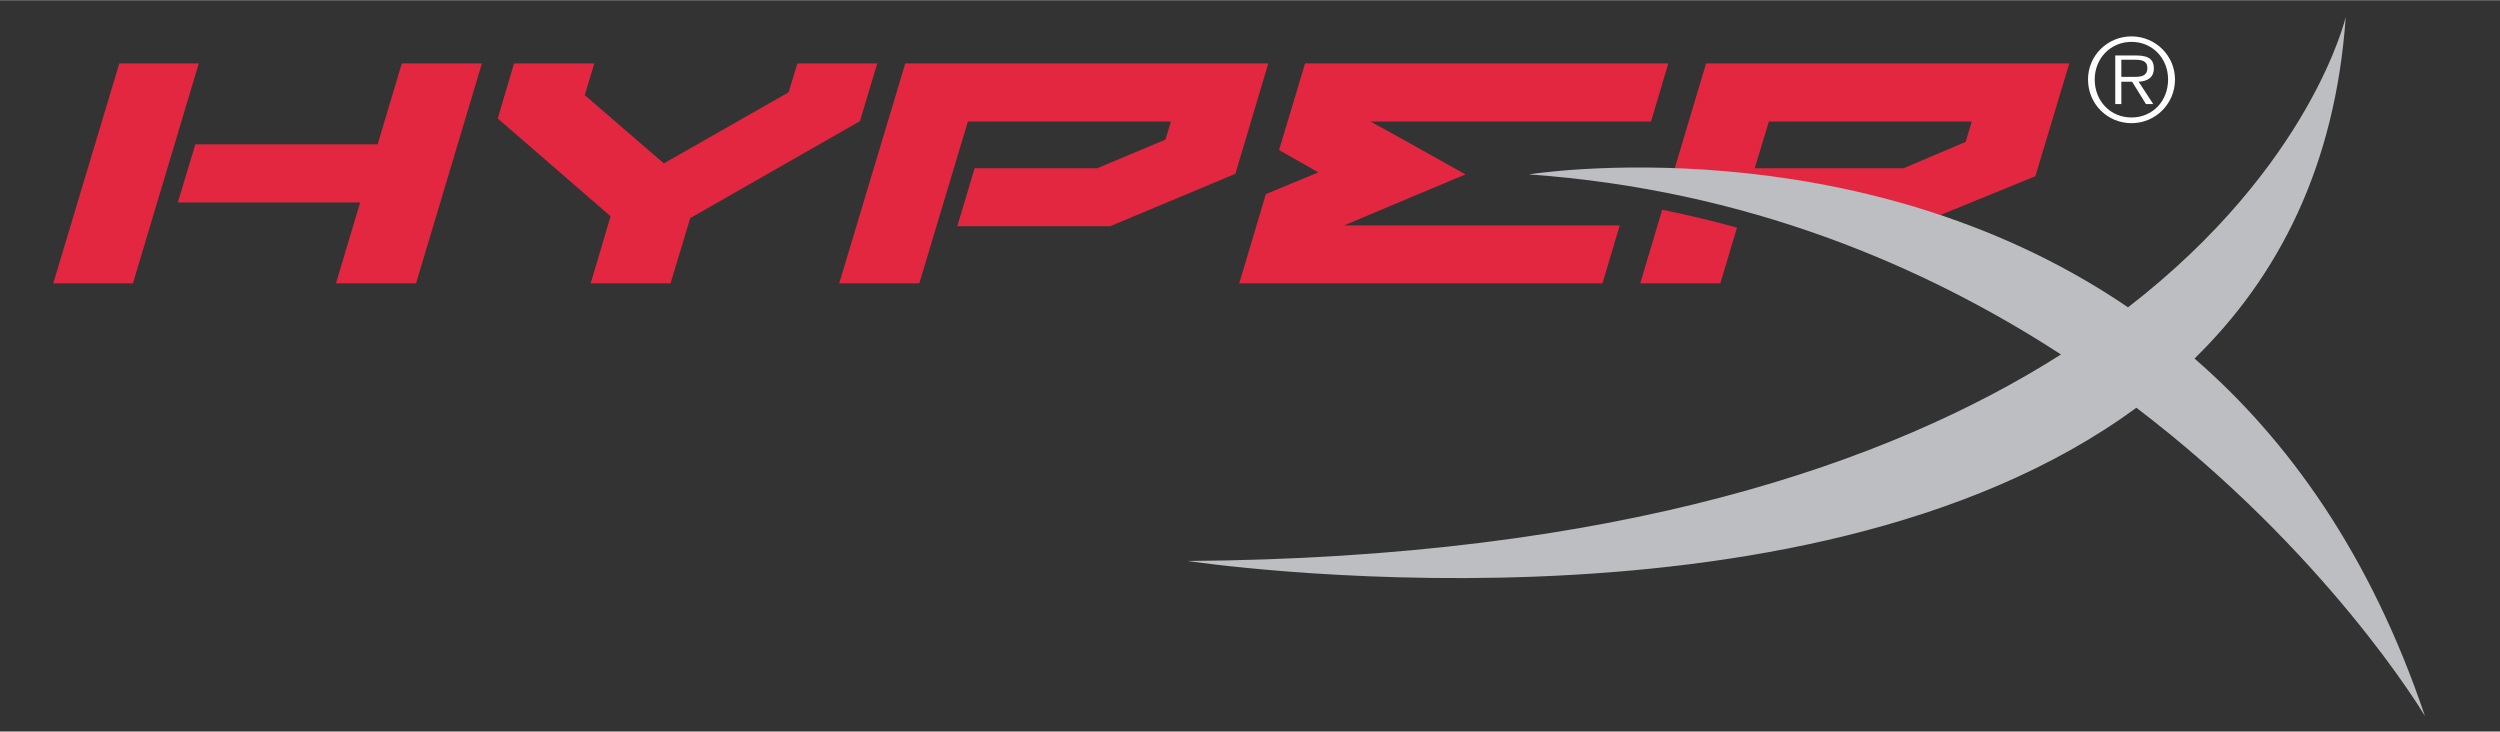
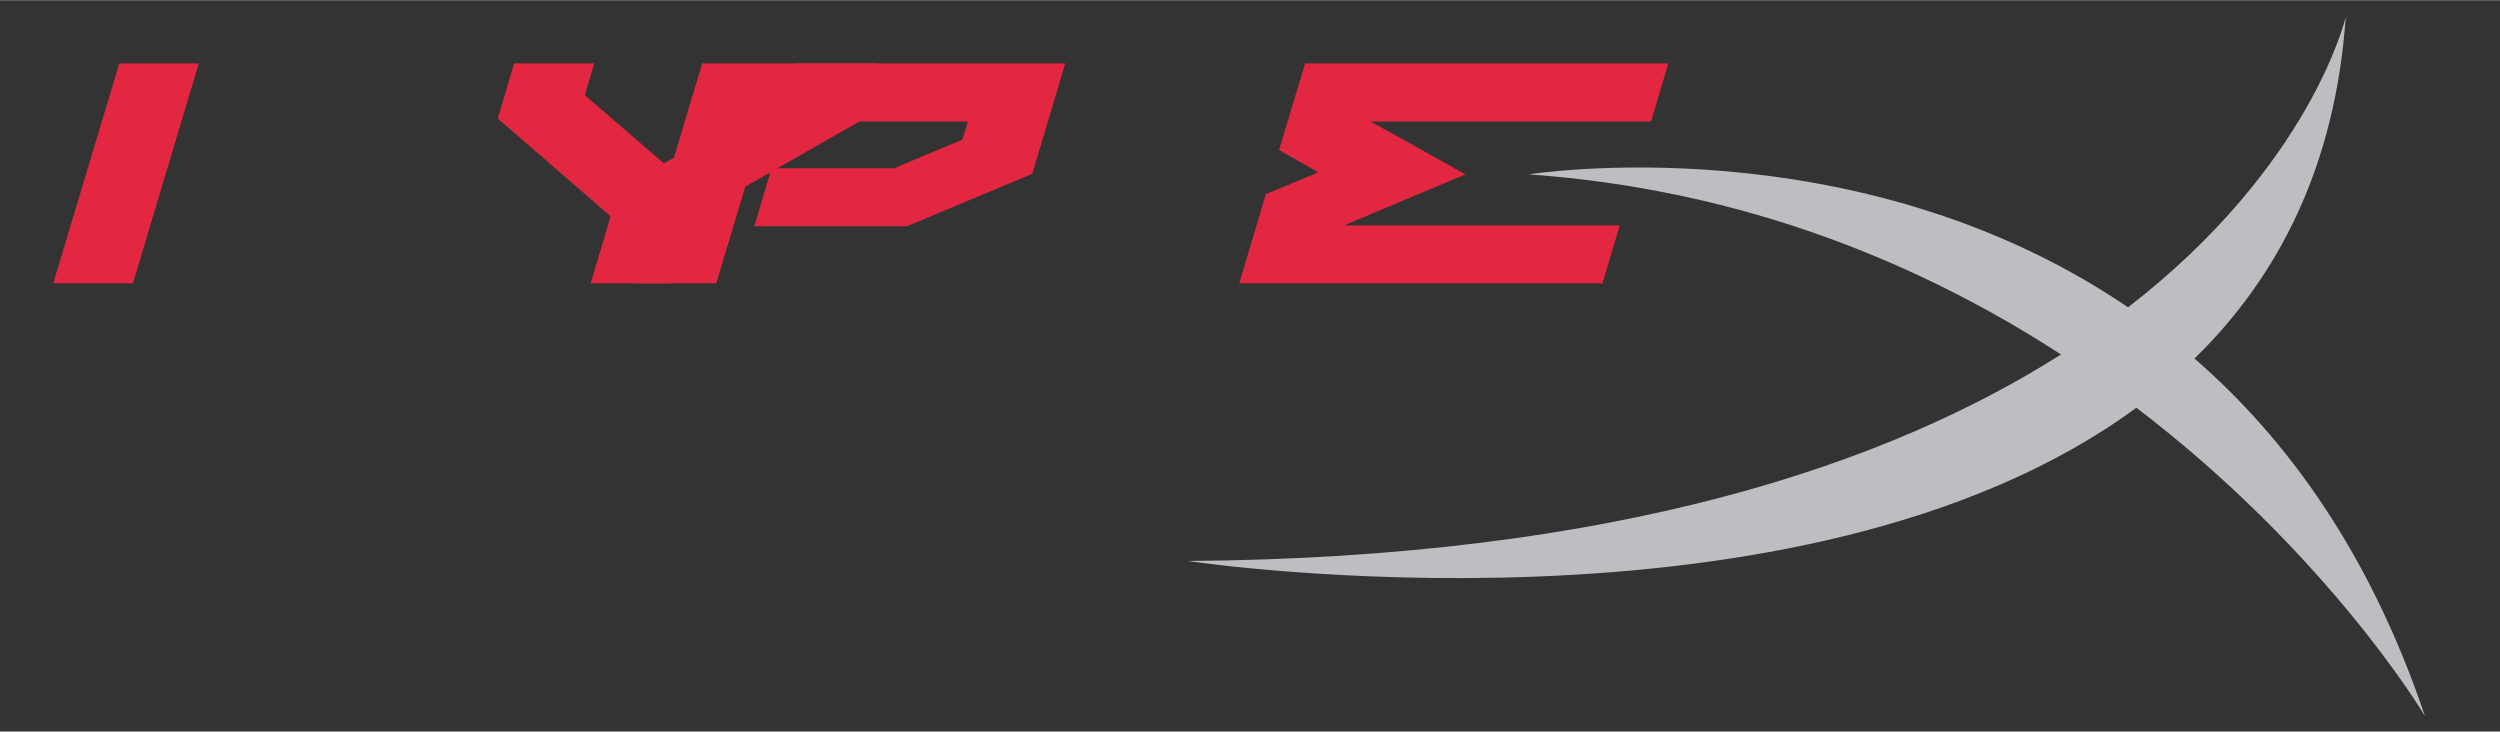
<svg xmlns="http://www.w3.org/2000/svg" xml:space="preserve" width="123px" height="36px" version="1.1" style="shape-rendering:geometricPrecision; text-rendering:geometricPrecision; image-rendering:optimizeQuality; fill-rule:evenodd; clip-rule:evenodd" viewBox="0 0 123 35.98">
  <rect x="0" y="0" width="123" height="35.98" fill="#333333" stroke="none" />
  <defs>
    <style type="text/css">
   
    .fil2 {fill:#FEFEFE;fill-rule:nonzero}
    .fil0 {fill:#E32740;fill-rule:nonzero}
    .fil1 {fill:#BCBEC1;fill-rule:nonzero}
   
  </style>
  </defs>
  <g id="Слой_x0020_1">
    <g id="_2597470923312">
      <path class="fil0" d="M29.06 13.93l3.93 0c0,0 0.89,-2.96 0.97,-3.21 0.18,-0.1 8.35,-4.77 8.35,-4.77l0.85 -2.84 -3.93 0c0,0 -0.36,1.2 -0.43,1.42 -0.18,0.1 -5.92,3.38 -6.14,3.5 -0.19,-0.17 -3.57,-3.09 -3.89,-3.36 0.11,-0.35 0.47,-1.56 0.47,-1.56l-3.95 0 -0.8 2.71c0,0 5.22,4.53 5.55,4.81 -0.13,0.46 -0.98,3.3 -0.98,3.3z" />
      <path class="fil0" d="M62.28 9.54l-1.31 4.39 17.87 0 0.85 -2.85 -13.56 0c0.86,-0.37 5.97,-2.51 5.97,-2.51 0,0 -4.07,-2.28 -4.67,-2.6l13.8 0 0.85 -2.86 -17.87 0 -1.28 4.26c0,0 1.25,0.71 1.93,1.1 -0.83,0.34 -2.58,1.07 -2.58,1.07z" />
      <polygon class="fil0" points="9.78,3.11 5.87,3.11 2.62,13.93 6.54,13.93 " />
-       <path class="fil0" d="M23.34 3.11l-3.57 0c0,0 -1.08,3.61 -1.19,3.98l-8.97 0 -0.86 2.86 8.97 0c-0.22,0.74 -1.19,3.98 -1.19,3.98l3.94 0 3.24 -10.82 -0.37 0z" />
-       <path class="fil0" d="M47.62 5.97l9.99 0c-0.05,0.16 -0.22,0.71 -0.27,0.89 -0.18,0.07 -3.29,1.38 -3.36,1.41l-6.03 0 -0.85 2.85 7.52 0 6.16 -2.58 1.62 -5.43 -17.86 0 -3.25 10.82 3.94 0 2.39 -7.96z" />
-       <path class="fil0" d="M81.78 10.31l-1.08 3.62 3.94 0c0,0 0.67,-2.25 0.82,-2.74 -1.18,-0.33 -2.41,-0.62 -3.68,-0.88z" />
-       <path class="fil0" d="M94.46 10.98l5.68 -2.32 1.67 -5.55 -17.87 0 -1.7 5.68c3.51,0.12 7.81,0.67 12.22,2.19zm-7.43 -5.01l9.98 0c-0.12,0.41 -0.25,0.83 -0.3,1 -0.18,0.08 -3,1.27 -3.06,1.3l-7.32 0c0.15,-0.49 0.61,-2.01 0.7,-2.3z" />
+       <path class="fil0" d="M47.62 5.97c-0.05,0.16 -0.22,0.71 -0.27,0.89 -0.18,0.07 -3.29,1.38 -3.36,1.41l-6.03 0 -0.85 2.85 7.52 0 6.16 -2.58 1.62 -5.43 -17.86 0 -3.25 10.82 3.94 0 2.39 -7.96z" />
      <path class="fil1" d="M119.3 35.2c-2.68,-7.94 -6.73,-13.58 -11.33,-17.57 4.12,-4.02 6.93,-9.46 7.44,-16.81 0,0.01 -1.69,7.32 -10.71,14.29 -13.42,-9.13 -29.48,-6.54 -29.48,-6.54 10.68,0.76 19.4,4.46 26.18,8.86 -8.46,5.37 -21.86,10.01 -42.97,10.16 0,0 30.22,4.56 46.68,-7.54 9.32,7.1 14.03,14.88 14.19,15.16l0 -0.01z" />
-       <path class="fil2" d="M102.73 3.9c0,-1.17 0.95,-2.12 2.14,-2.12 1.18,0 2.14,0.95 2.14,2.12 0,1.2 -0.96,2.15 -2.14,2.15 -1.19,0 -2.14,-0.95 -2.14,-2.15zm3.94 0c0,-1.03 -0.76,-1.85 -1.8,-1.85 -1.04,0 -1.81,0.82 -1.81,1.85 0,1.06 0.77,1.87 1.81,1.87 1.04,0 1.8,-0.81 1.8,-1.87zm-0.73 1.21l-0.36 0 -0.68 -1.1 -0.53 0 0 1.1 -0.3 0 0 -2.39 1.05 0c0.63,0 0.85,0.23 0.85,0.63 0,0.47 -0.33,0.64 -0.75,0.66l0.72 1.1zm-1.13 -1.34c0.34,0 0.84,0.06 0.84,-0.43 0,-0.37 -0.3,-0.41 -0.6,-0.41l-0.68 0 0 0.84 0.44 0z" />
    </g>
  </g>
</svg>